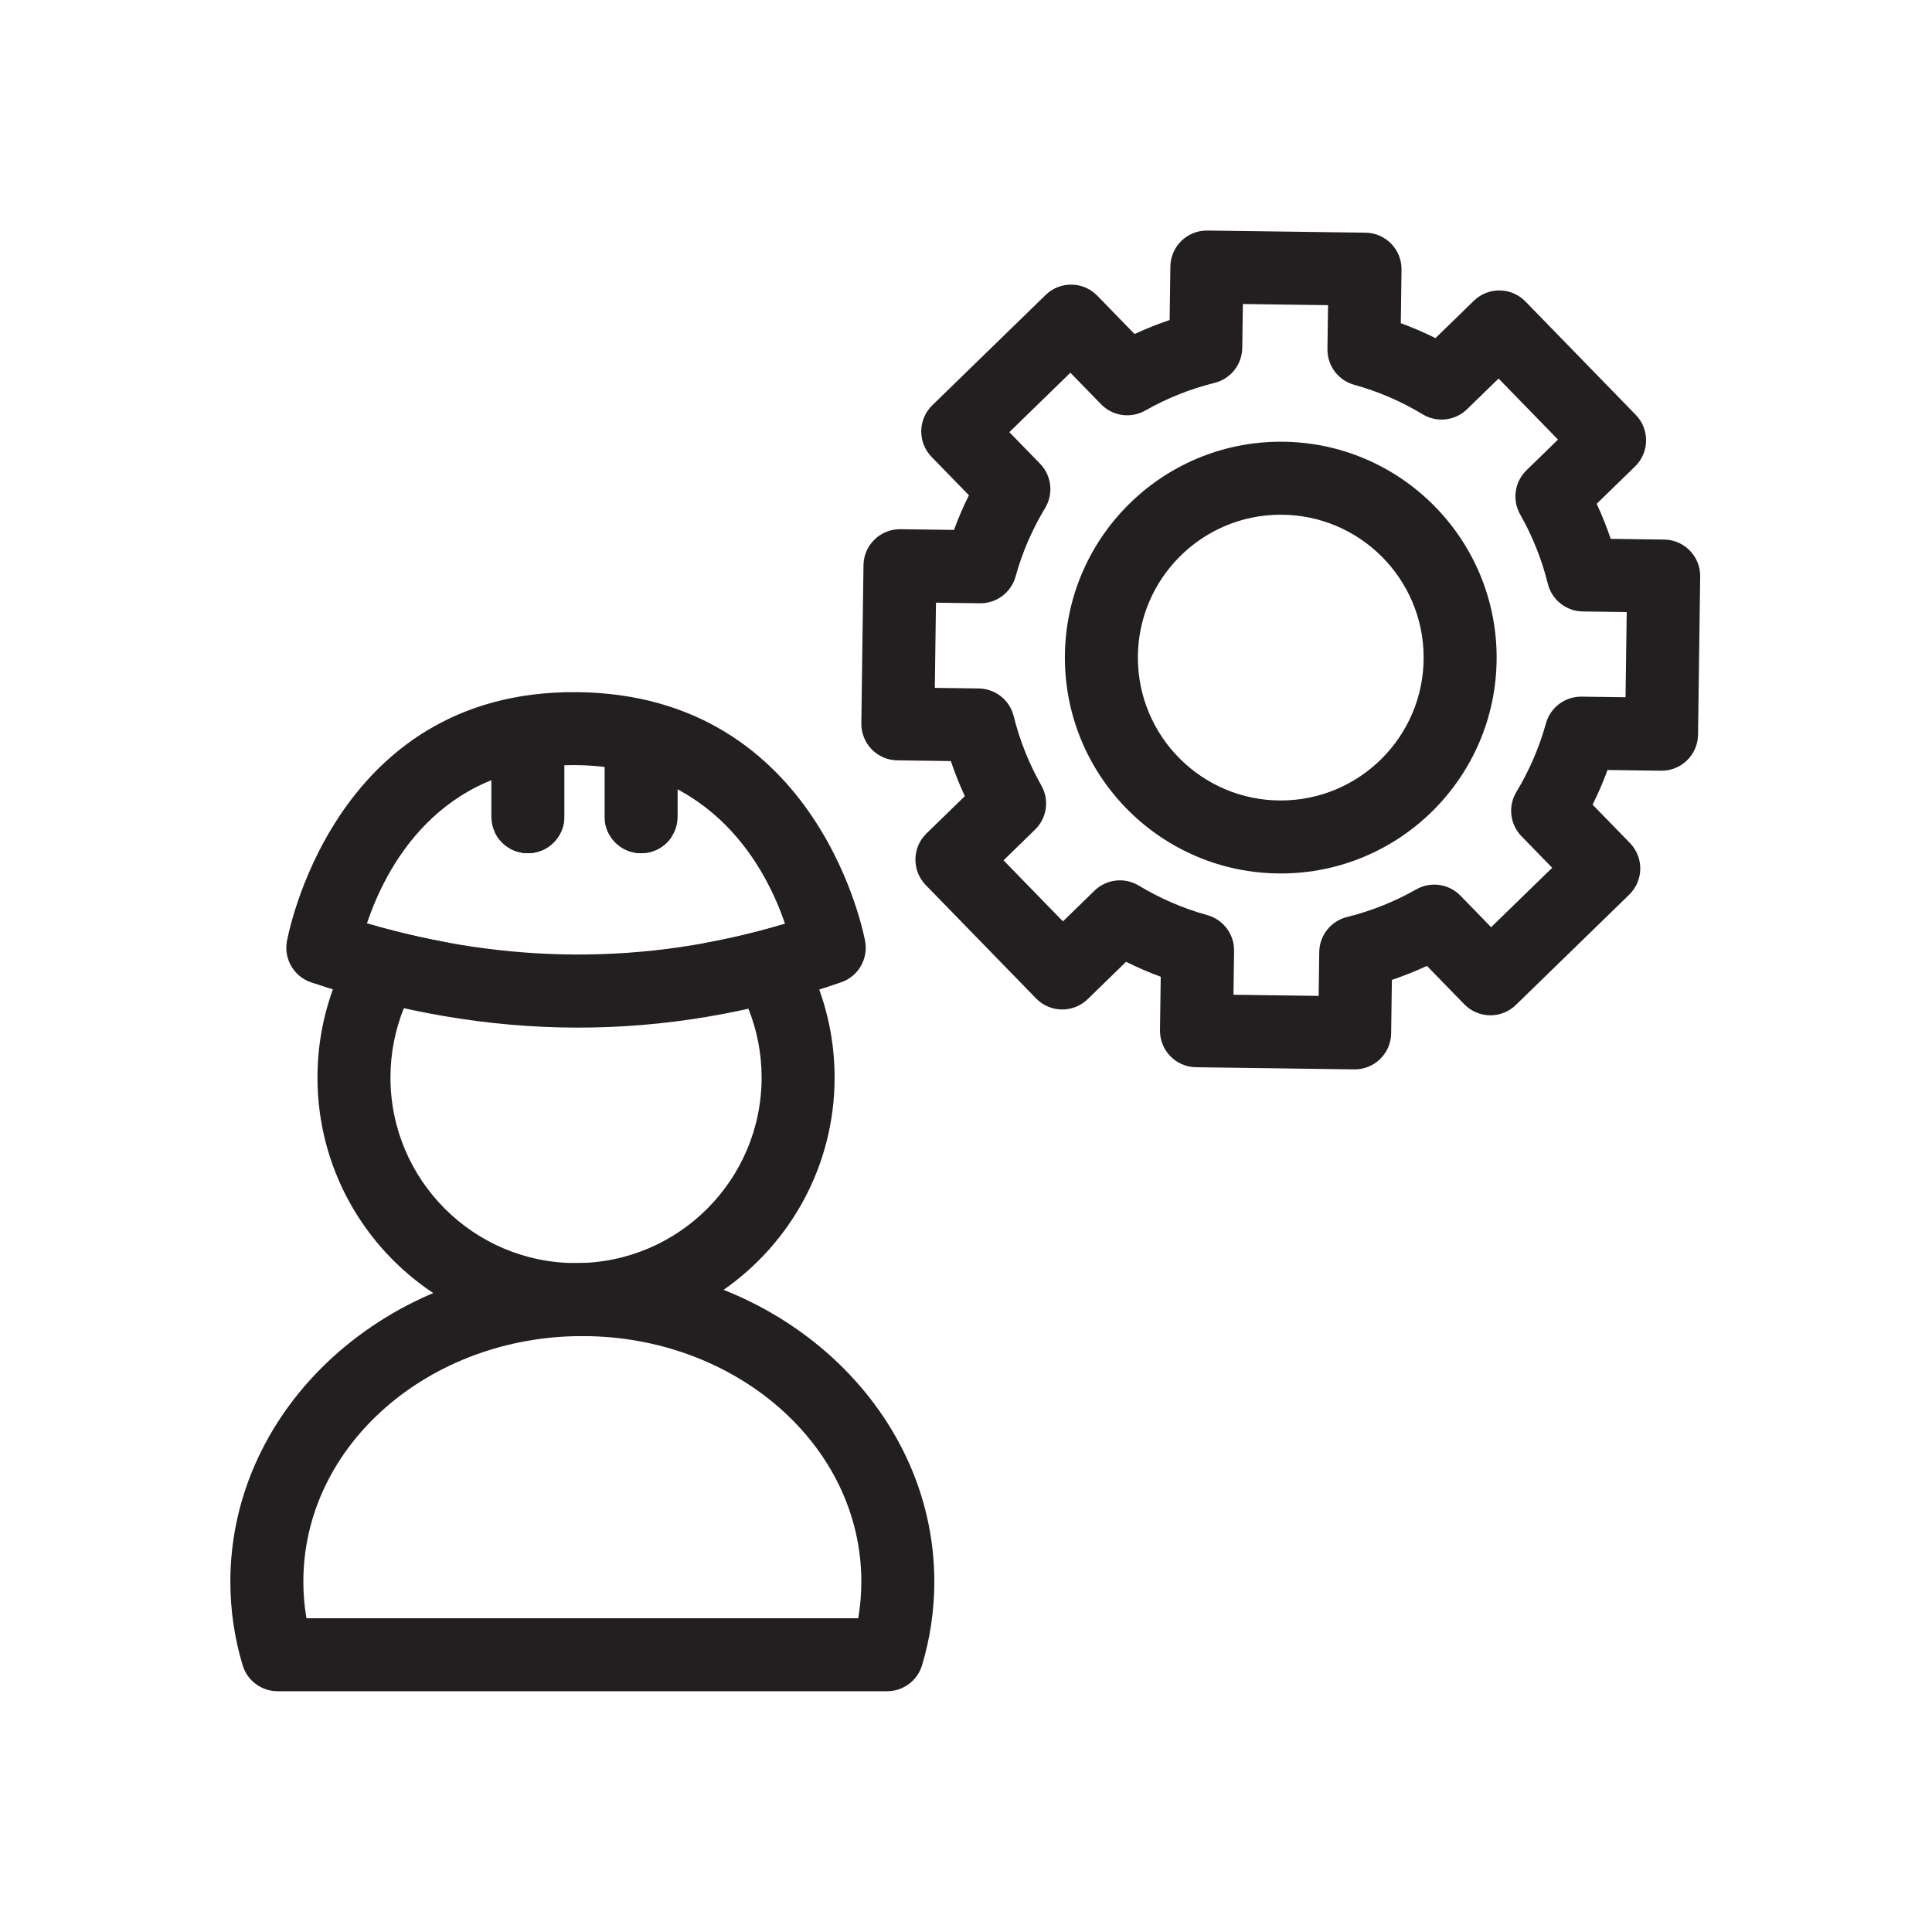
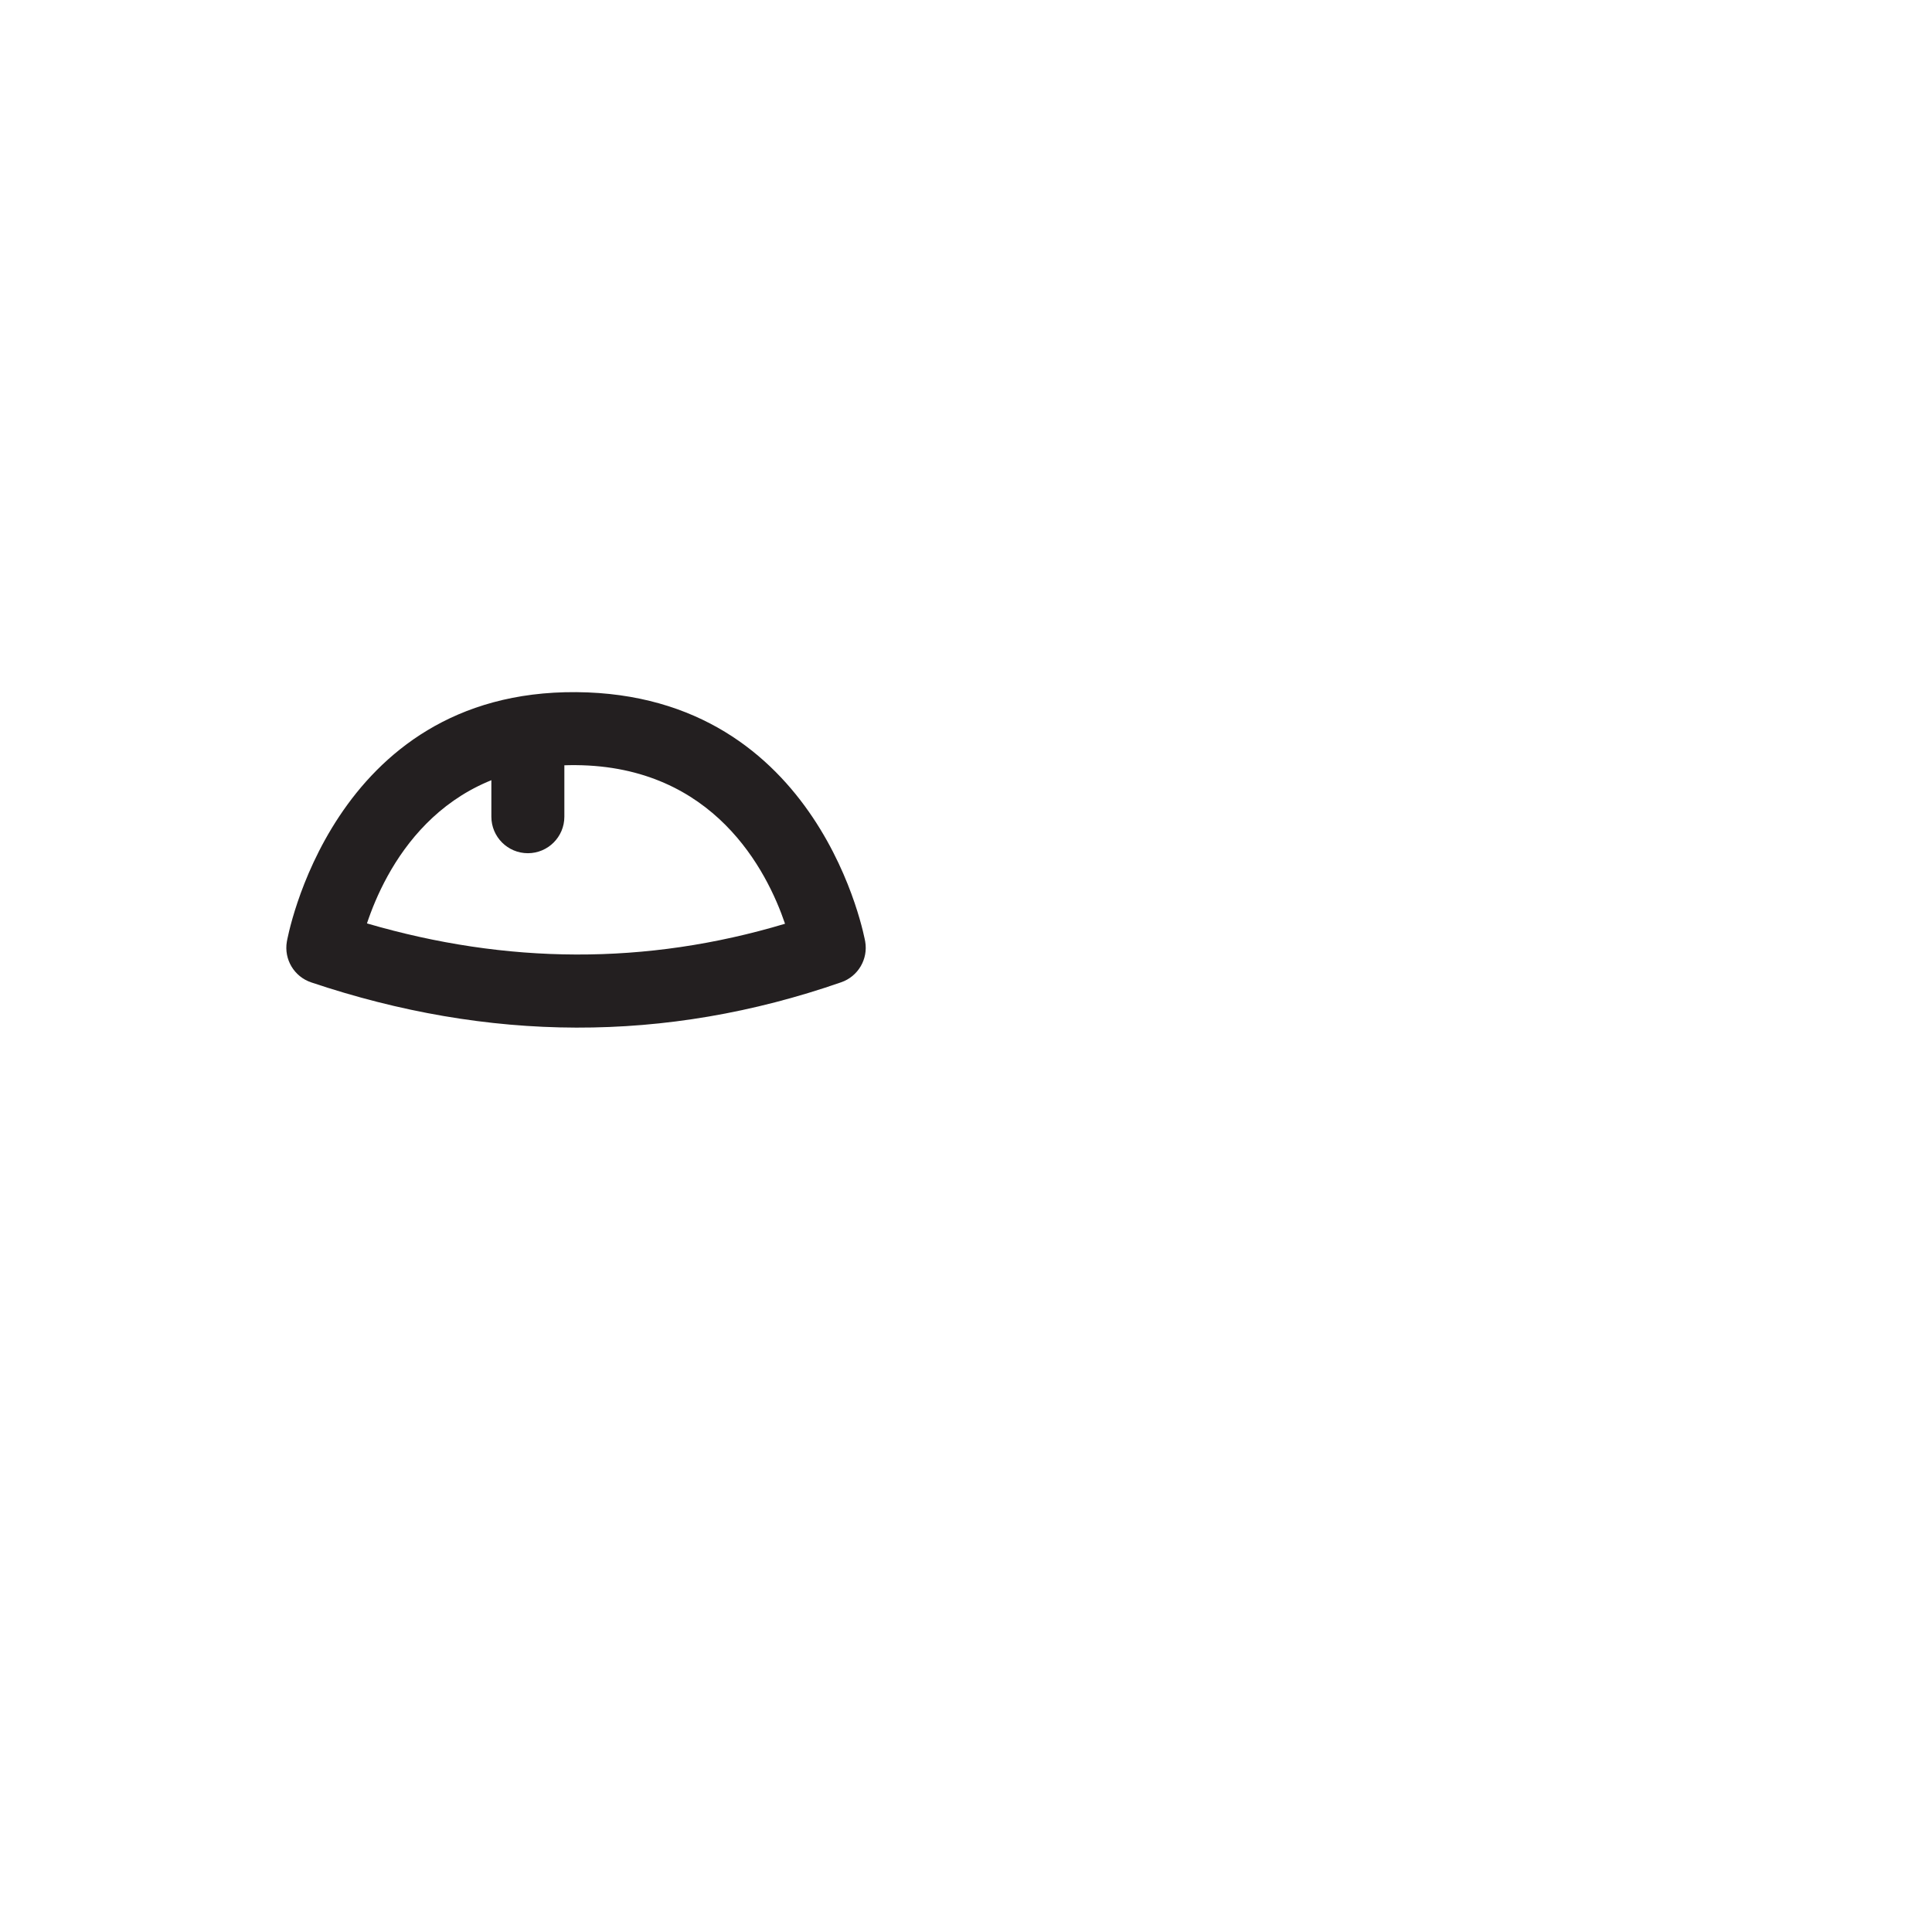
<svg xmlns="http://www.w3.org/2000/svg" xmlns:ns1="http://www.serif.com/" width="772px" height="772px" version="1.1" xml:space="preserve" style="fill-rule:evenodd;clip-rule:evenodd;stroke-linejoin:round;stroke-miterlimit:2;">
-   <rect id="Landschap" x="0" y="0.07" width="771.418" height="771.418" style="fill:none;" />
  <g id="Landschap1" ns1:id="Landschap">
-     <path d="M559.74,129.134C564.483,130.878 569.106,132.874 573.591,135.105L588.92,120.187C594.692,114.569 603.925,114.695 609.542,120.467L653.626,165.765C659.244,171.537 659.118,180.77 653.346,186.387C653.346,186.387 638.02,201.303 638.02,201.302C640.127,205.846 641.996,210.522 643.611,215.314L664.986,215.604C673.039,215.714 679.479,222.331 679.37,230.384L678.511,293.587C678.402,301.64 671.784,308.08 663.731,307.971C663.731,307.971 642.355,307.68 642.355,307.68C640.61,312.424 638.614,317.046 636.383,321.532L651.302,336.861C656.919,342.633 656.794,351.866 651.022,357.483L605.723,401.567C599.951,407.184 590.719,407.059 585.101,401.287C585.101,401.287 570.186,385.96 570.186,385.96C565.643,388.067 560.967,389.937 556.175,391.552L555.884,412.926C555.775,420.98 549.157,427.42 541.104,427.31L477.901,426.452C469.848,426.342 463.408,419.725 463.518,411.672C463.518,411.672 463.808,390.295 463.808,390.295C459.065,388.551 454.442,386.555 449.957,384.324L434.627,399.242C428.855,404.86 419.623,404.734 414.005,398.962L369.921,353.664C364.304,347.892 364.43,338.659 370.202,333.042C370.202,333.042 385.528,318.126 385.528,318.127C383.421,313.583 381.552,308.907 379.937,304.115L358.562,303.825C350.508,303.715 344.069,297.098 344.178,289.045L345.037,225.842C345.146,217.789 351.763,211.349 359.817,211.458C359.817,211.458 381.193,211.749 381.193,211.749C382.938,207.005 384.934,202.382 387.164,197.897L372.246,182.568C366.629,176.796 366.754,167.563 372.526,161.946L417.824,117.862C423.596,112.245 432.829,112.37 438.446,118.142C438.446,118.142 453.362,133.469 453.362,133.469C457.905,131.362 462.581,129.492 467.373,127.877L467.664,106.502C467.773,98.449 474.39,92.009 482.444,92.119L545.646,92.977C553.7,93.087 560.14,99.704 560.03,107.757L559.74,129.134ZM530.429,139.504L530.668,121.943C530.668,121.943 496.629,121.481 496.629,121.481L496.391,139.043C496.301,145.673 491.749,151.408 485.312,153.001C475.5,155.429 466.206,159.178 457.631,164.048C451.861,167.324 444.607,166.292 439.979,161.537L427.715,148.935L403.319,172.677L415.586,185.282C420.214,190.037 421.048,197.317 417.616,202.995C412.51,211.444 408.51,220.635 405.817,230.366C404.048,236.756 398.193,241.149 391.563,241.059L374.003,240.82C374.003,240.82 373.54,274.859 373.54,274.859L391.102,275.098C397.732,275.188 403.467,279.74 405.06,286.176C407.488,295.988 411.238,305.282 416.107,313.858C419.383,319.628 418.351,326.882 413.596,331.509L400.995,343.773L424.737,368.169L437.341,355.902C442.096,351.275 449.376,350.44 455.055,353.872C463.504,358.978 472.694,362.979 482.426,365.672C488.815,367.44 493.208,373.296 493.118,379.925L492.88,397.486C492.88,397.486 526.918,397.948 526.918,397.948L527.157,380.386C527.247,373.756 531.799,368.021 538.236,366.428C548.048,364 557.341,360.251 565.917,355.381C571.687,352.105 578.941,353.137 583.569,357.892L595.833,370.494L620.229,346.752L607.962,334.147C603.334,329.392 602.5,322.112 605.932,316.434C611.037,307.984 615.038,298.794 617.731,289.063C619.499,282.673 625.355,278.28 631.984,278.37L649.545,278.609C649.545,278.609 650.008,244.57 650.008,244.57L632.446,244.331C625.815,244.241 620.08,239.689 618.488,233.253C616.059,223.44 612.31,214.147 607.441,205.571C604.165,199.801 605.196,192.547 609.951,187.919L622.553,175.656L598.811,151.26L586.206,163.527C581.451,168.154 574.172,168.989 568.493,165.557C560.044,160.451 550.853,156.45 541.122,153.757C534.732,151.989 530.339,146.133 530.429,139.504ZM511.774,176.504C559.382,176.504 598.033,215.156 598.033,262.763C598.033,310.371 559.382,349.023 511.774,349.023C464.166,349.023 425.515,310.371 425.515,262.763C425.515,215.156 464.166,176.504 511.774,176.504ZM511.774,205.671C480.264,205.671 454.682,231.253 454.682,262.763C454.682,294.274 480.264,319.856 511.774,319.856C543.284,319.856 568.866,294.274 568.866,262.763C568.866,231.253 543.284,205.671 511.774,205.671Z" style="fill:rgb(35,31,32);" />
    <g>
-       <path d="M173.109,516.682C145.241,498.169 126.856,466.495 126.856,430.561C126.856,418.197 129.033,406.338 133.023,395.345C134.706,390.709 136.711,386.228 139.012,381.927C141.406,377.453 144.12,373.175 147.123,369.123C157.825,372.233 168.527,374.762 179.23,376.7C175.18,380.532 171.562,384.815 168.456,389.468C165.661,393.655 163.281,398.142 161.374,402.87C157.923,411.427 156.023,420.774 156.023,430.561C156.023,471.486 189.249,504.713 230.175,504.713C271.101,504.713 304.327,471.486 304.327,430.561C304.327,420.852 302.457,411.576 299.058,403.075C297.168,398.346 294.804,393.858 292.026,389.667C288.941,385.013 285.345,380.726 281.319,376.888C291.981,374.961 302.644,372.412 313.307,369.231C316.298,373.276 319,377.547 321.384,382.013C323.679,386.311 325.678,390.79 327.355,395.422C331.328,406.393 333.494,418.226 333.494,430.561C333.494,465.673 315.941,496.717 289.14,515.391C272.414,527.044 252.087,533.88 230.175,533.88C209.086,533.88 189.464,527.547 173.109,516.682ZM268.27,334.503C265.648,338.381 261.21,340.932 256.18,340.932C248.648,340.932 242.441,335.208 241.676,327.876C250.967,328.907 259.887,331.172 268.27,334.503ZM225.476,327.347C224.962,334.931 218.64,340.932 210.926,340.932C205.06,340.932 199.999,337.461 197.685,332.463C206.485,329.546 215.808,327.781 225.476,327.347Z" style="fill:rgb(35,31,32);" />
-       <path d="M96.946,665.393C93.751,654.739 92.047,643.541 92.047,631.99C92.047,562.217 154.644,504.713 232.695,504.713C310.747,504.713 373.343,562.217 373.343,631.99C373.343,643.541 371.639,654.739 368.444,665.393C366.594,671.563 360.916,675.788 354.475,675.788L110.915,675.788C104.474,675.788 98.796,671.563 96.946,665.393ZM122.448,646.621C163.455,646.621 301.935,646.621 342.942,646.621C343.755,641.85 344.177,636.964 344.177,631.99C344.177,577.365 293.801,533.88 232.695,533.88C171.589,533.88 121.214,577.365 121.214,631.99C121.214,636.964 121.635,641.85 122.448,646.621Z" style="fill:rgb(35,31,32);" />
      <path d="M114.622,376.267C114.622,376.267 132.04,275.805 230.289,276.57C328.408,277.334 345.722,376.23 345.722,376.23C346.943,383.267 342.888,390.153 336.142,392.498C265.546,417.042 194.949,416.266 124.353,392.548C117.541,390.259 113.412,383.35 114.622,376.267ZM146.63,368.98C202.316,385.254 258.002,385.809 313.688,369.117C306.473,347.897 285.275,306.165 230.062,305.736C174.892,305.306 153.789,347.519 146.63,368.98Z" style="fill:rgb(35,31,32);" />
-       <path d="M241.597,303.612C241.597,295.563 248.132,289.028 256.18,289.028C264.229,289.028 270.764,295.563 270.764,303.612L270.764,326.348C270.764,334.397 264.229,340.932 256.18,340.932C248.132,340.932 241.597,334.397 241.597,326.348L241.597,303.612Z" style="fill:rgb(35,31,32);" />
      <path d="M196.343,303.612C196.343,295.563 202.878,289.028 210.926,289.028C218.975,289.028 225.51,295.563 225.51,303.612L225.51,326.348C225.51,334.397 218.975,340.932 210.926,340.932C202.878,340.932 196.343,334.397 196.343,326.348L196.343,303.612Z" style="fill:rgb(35,31,32);" />
    </g>
  </g>
</svg>